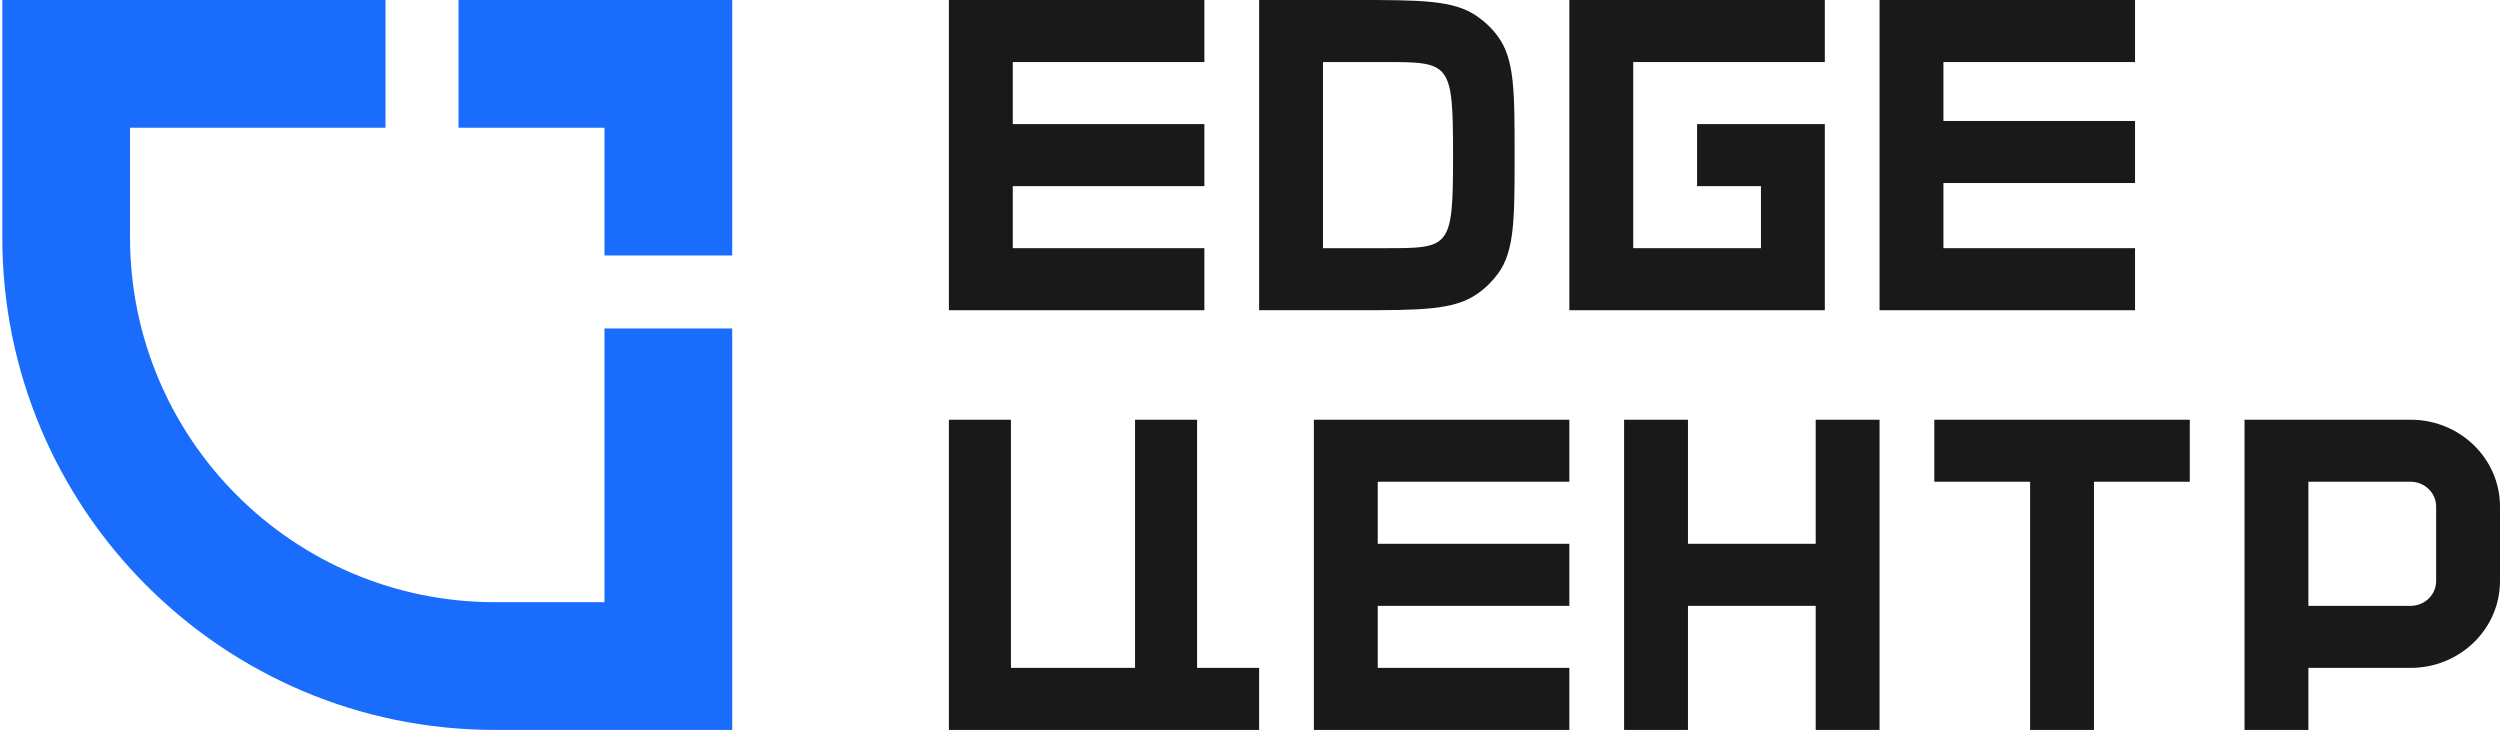
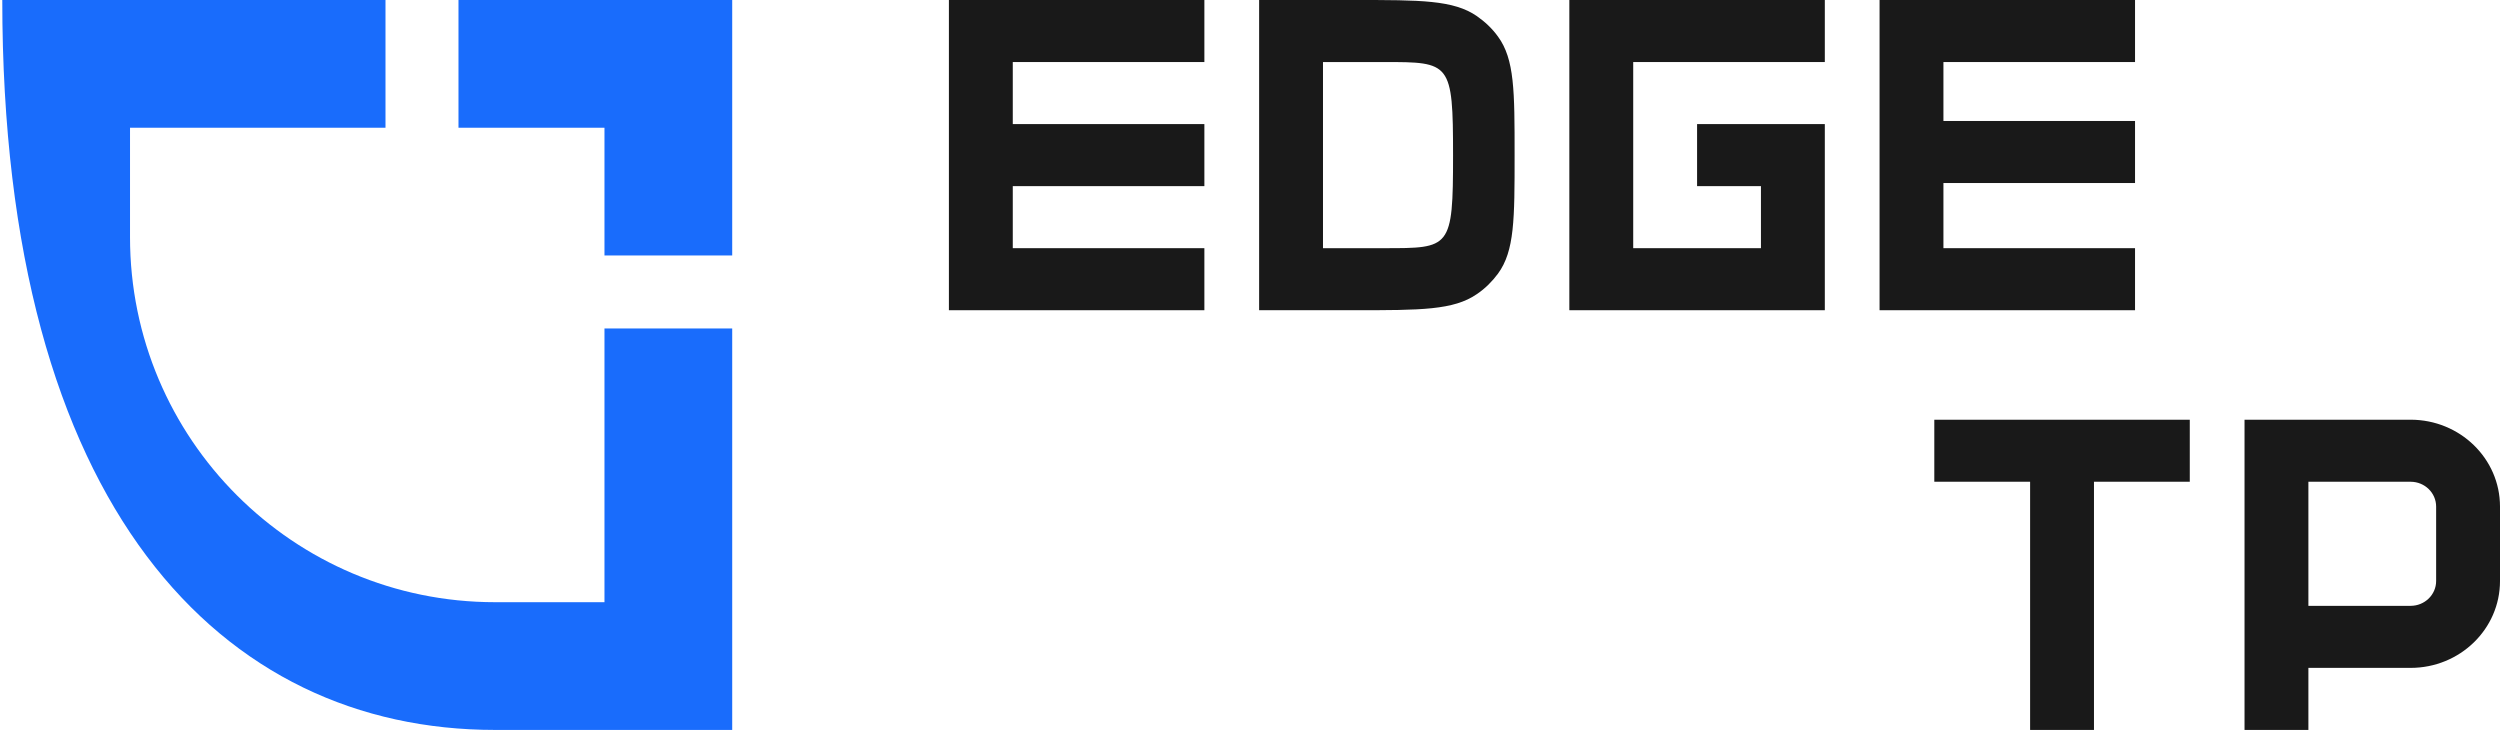
<svg xmlns="http://www.w3.org/2000/svg" width="685" height="200" viewBox="0 0 685 200" fill="none">
  <path fill-rule="evenodd" clip-rule="evenodd" d="M277.5 0H260V17V34V51V68V85H277.5H330V68H277.5V51H330V34H277.5V17H330V0H277.5Z" fill="#191919" />
  <path fill-rule="evenodd" clip-rule="evenodd" d="M532.5 0H515V17V33.15V50.15V68V85H532.5H585V68H532.5V50.15H585V33.15H532.5V17H585V0H532.5Z" fill="#191919" />
  <path fill-rule="evenodd" clip-rule="evenodd" d="M430 68V17V0H447.5H500V17H447.5V68H482.5V51H465V34H482.5H500V51V68V85H482.5H447.5H430V68Z" fill="#191919" />
  <path fill-rule="evenodd" clip-rule="evenodd" d="M410.45 10.025C408.875 7.825 406.863 5.95 404.675 4.425C398.288 0 389.275 0 371.25 0H345V85H371.25C389.275 85 398.288 85 404.675 80.575C406.95 79.05 408.875 77.1 410.45 74.975C415 68.763 415 60.013 415 42.5C415 24.988 415 16.238 410.45 10.025ZM379.25 68H362.5V17H379.25C397.412 17 398.137 17 398.137 42.587C398.137 68.175 397.412 68 379.25 68Z" fill="#191919" />
  <path fill-rule="evenodd" clip-rule="evenodd" d="M632.5 115H615V132V166V183V200H632.5V183H660.5C674.031 183 685 172.344 685 159.2V138.8C685 125.656 674.031 115 660.5 115H632.5ZM632.5 166H660.5C664.366 166 667.5 162.956 667.5 159.2V138.8C667.5 135.044 664.366 132 660.5 132H632.5V166Z" fill="#191919" />
-   <path fill-rule="evenodd" clip-rule="evenodd" d="M260 115H277V183H311V115H328V183H345V200H328H311H277H260V183V115Z" fill="#191919" />
-   <path fill-rule="evenodd" clip-rule="evenodd" d="M377.5 115H360V132V149V166V183V200H377.5H430V183H377.5V166H430V149H377.5V132H430V115H377.5Z" fill="#191919" />
  <path fill-rule="evenodd" clip-rule="evenodd" d="M556.25 115H530V132H556.25V200H573.75V132H600V115H573.75H556.25Z" fill="#191919" />
-   <path fill-rule="evenodd" clip-rule="evenodd" d="M445 115H462.5V149H497.5V115H515V149V166V200H497.5V166H462.5V200H445V166V149V115Z" fill="#191919" />
-   <path fill-rule="evenodd" clip-rule="evenodd" d="M165.625 165H135.625C80.388 165 35.625 120.237 35.625 65V35H105.625V0H0.625V65C0.625 139.575 61.075 200 135.625 200H200.625V90H165.625V165ZM125.625 0V35H165.625V70H200.625V0H125.625Z" fill="#196CFC" />
+   <path fill-rule="evenodd" clip-rule="evenodd" d="M165.625 165H135.625C80.388 165 35.625 120.237 35.625 65V35H105.625V0H0.625C0.625 139.575 61.075 200 135.625 200H200.625V90H165.625V165ZM125.625 0V35H165.625V70H200.625V0H125.625Z" fill="#196CFC" />
</svg>